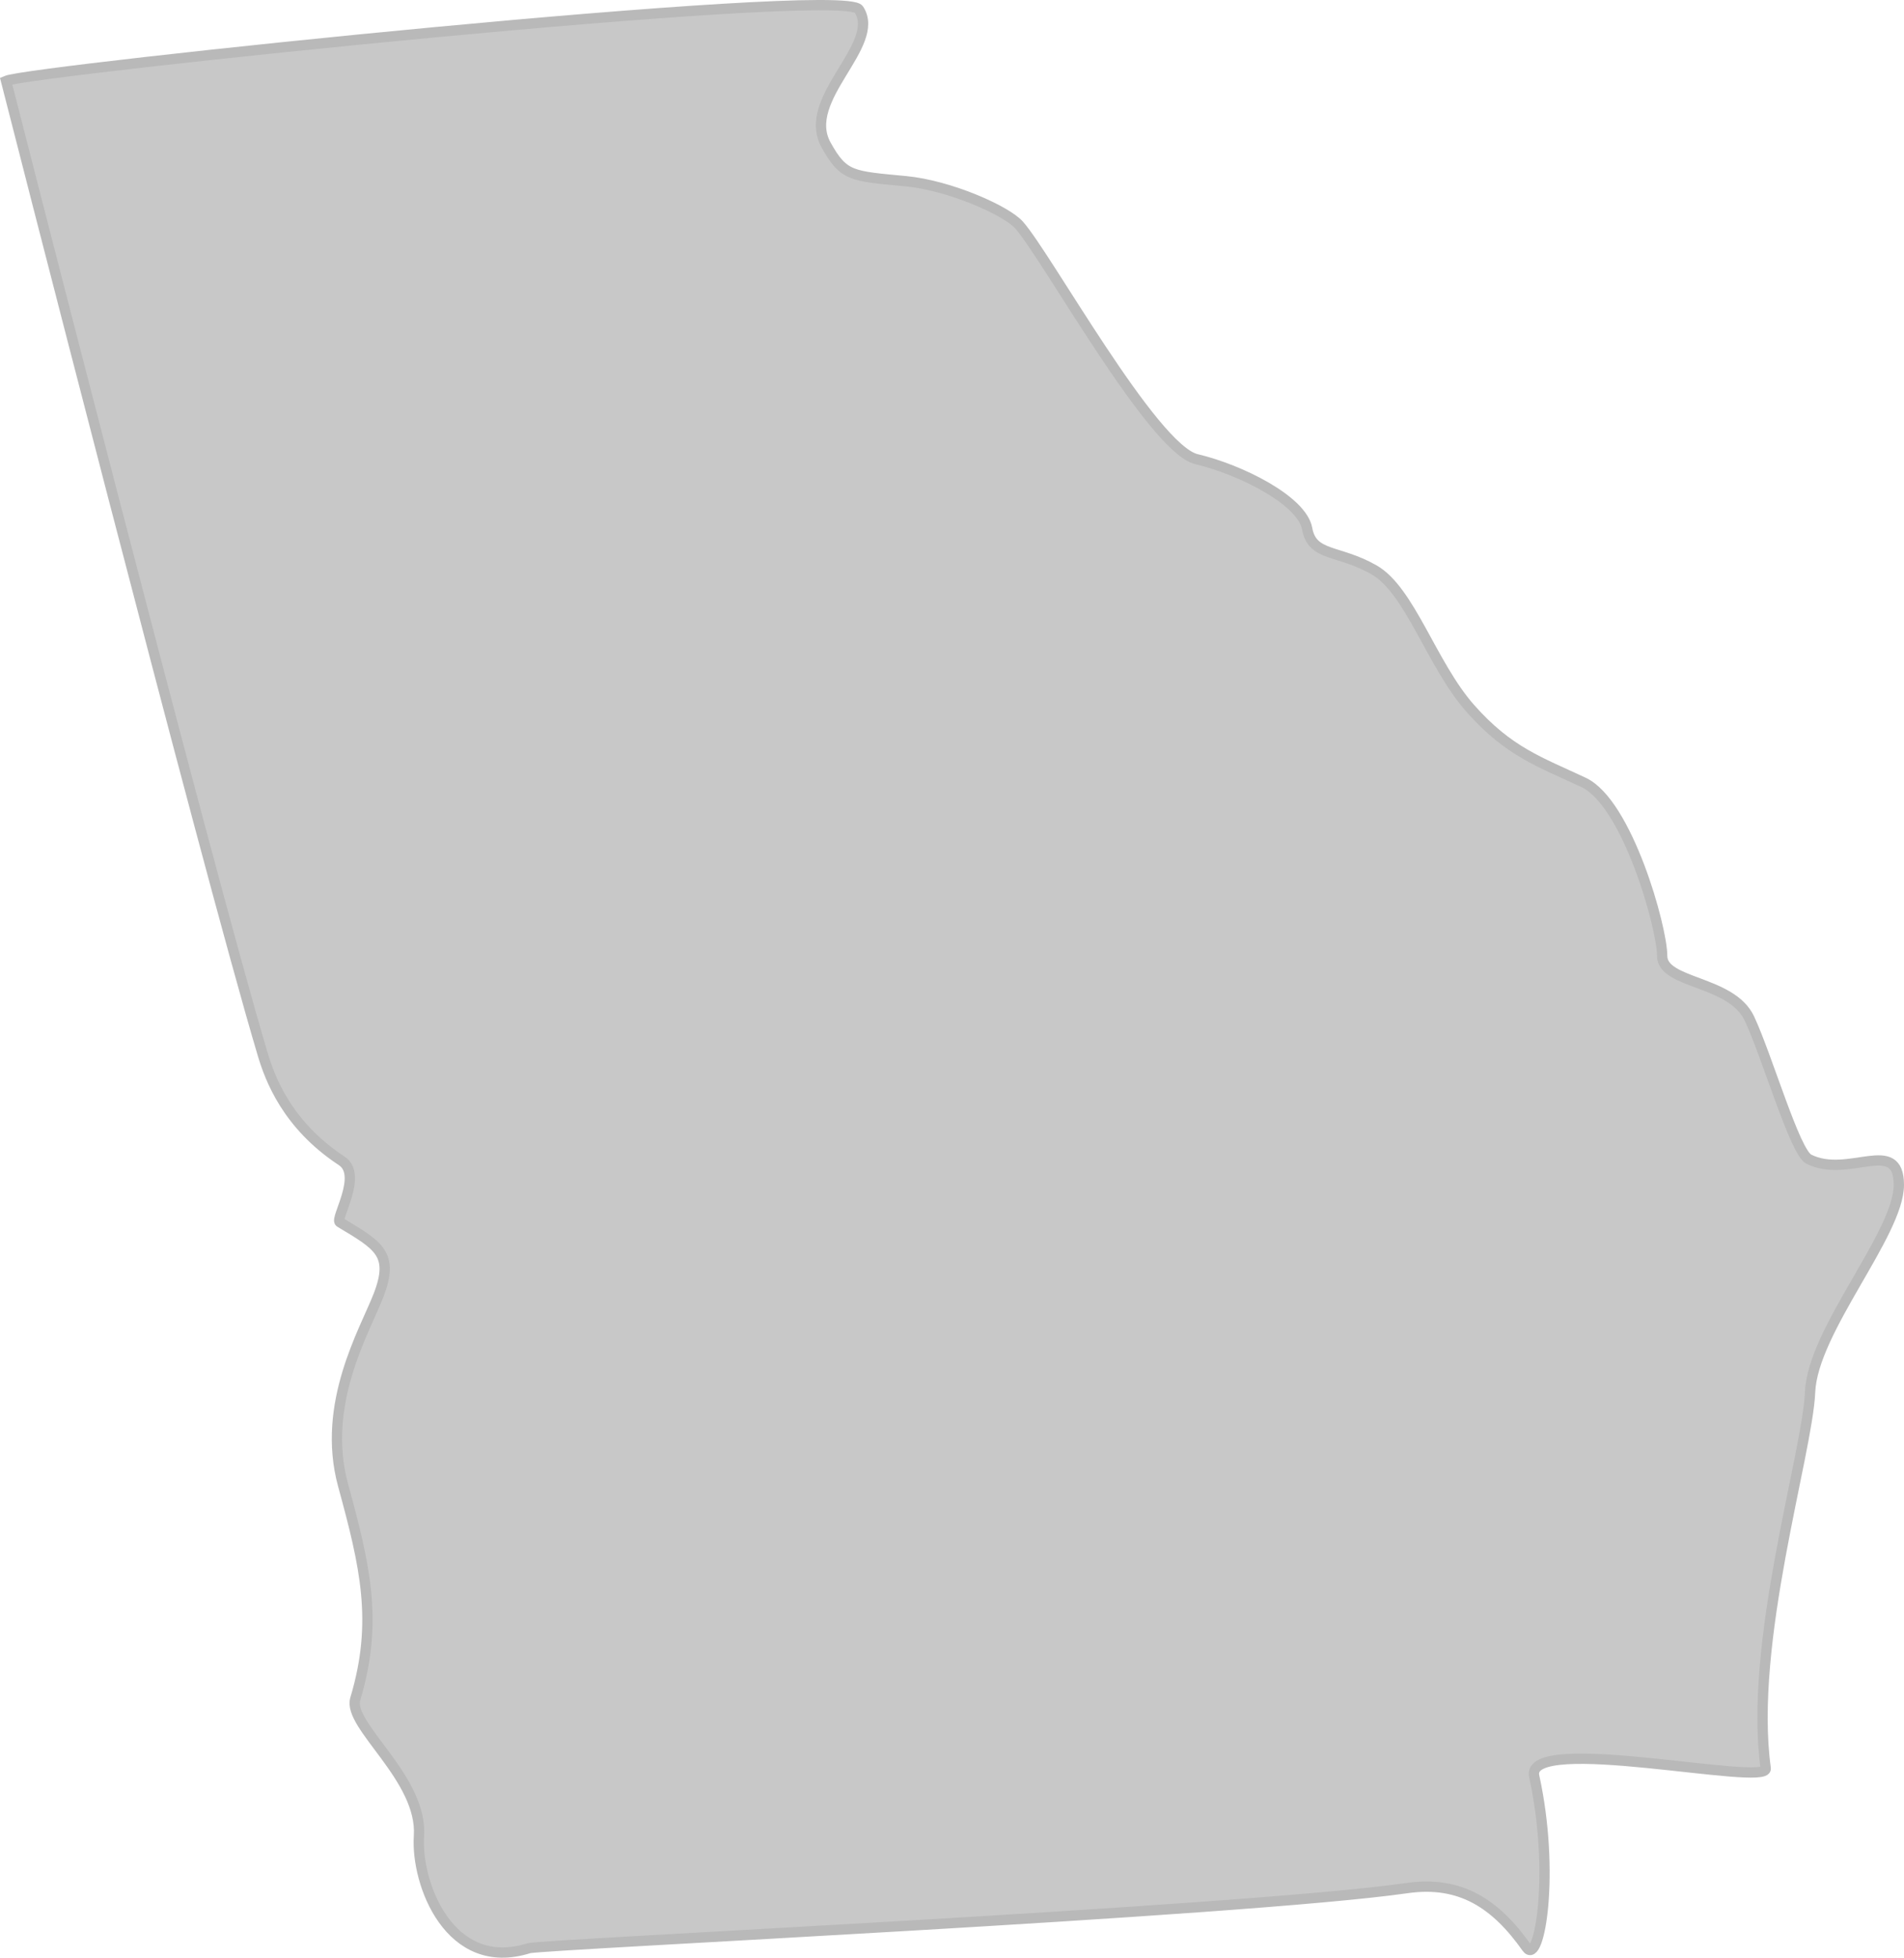
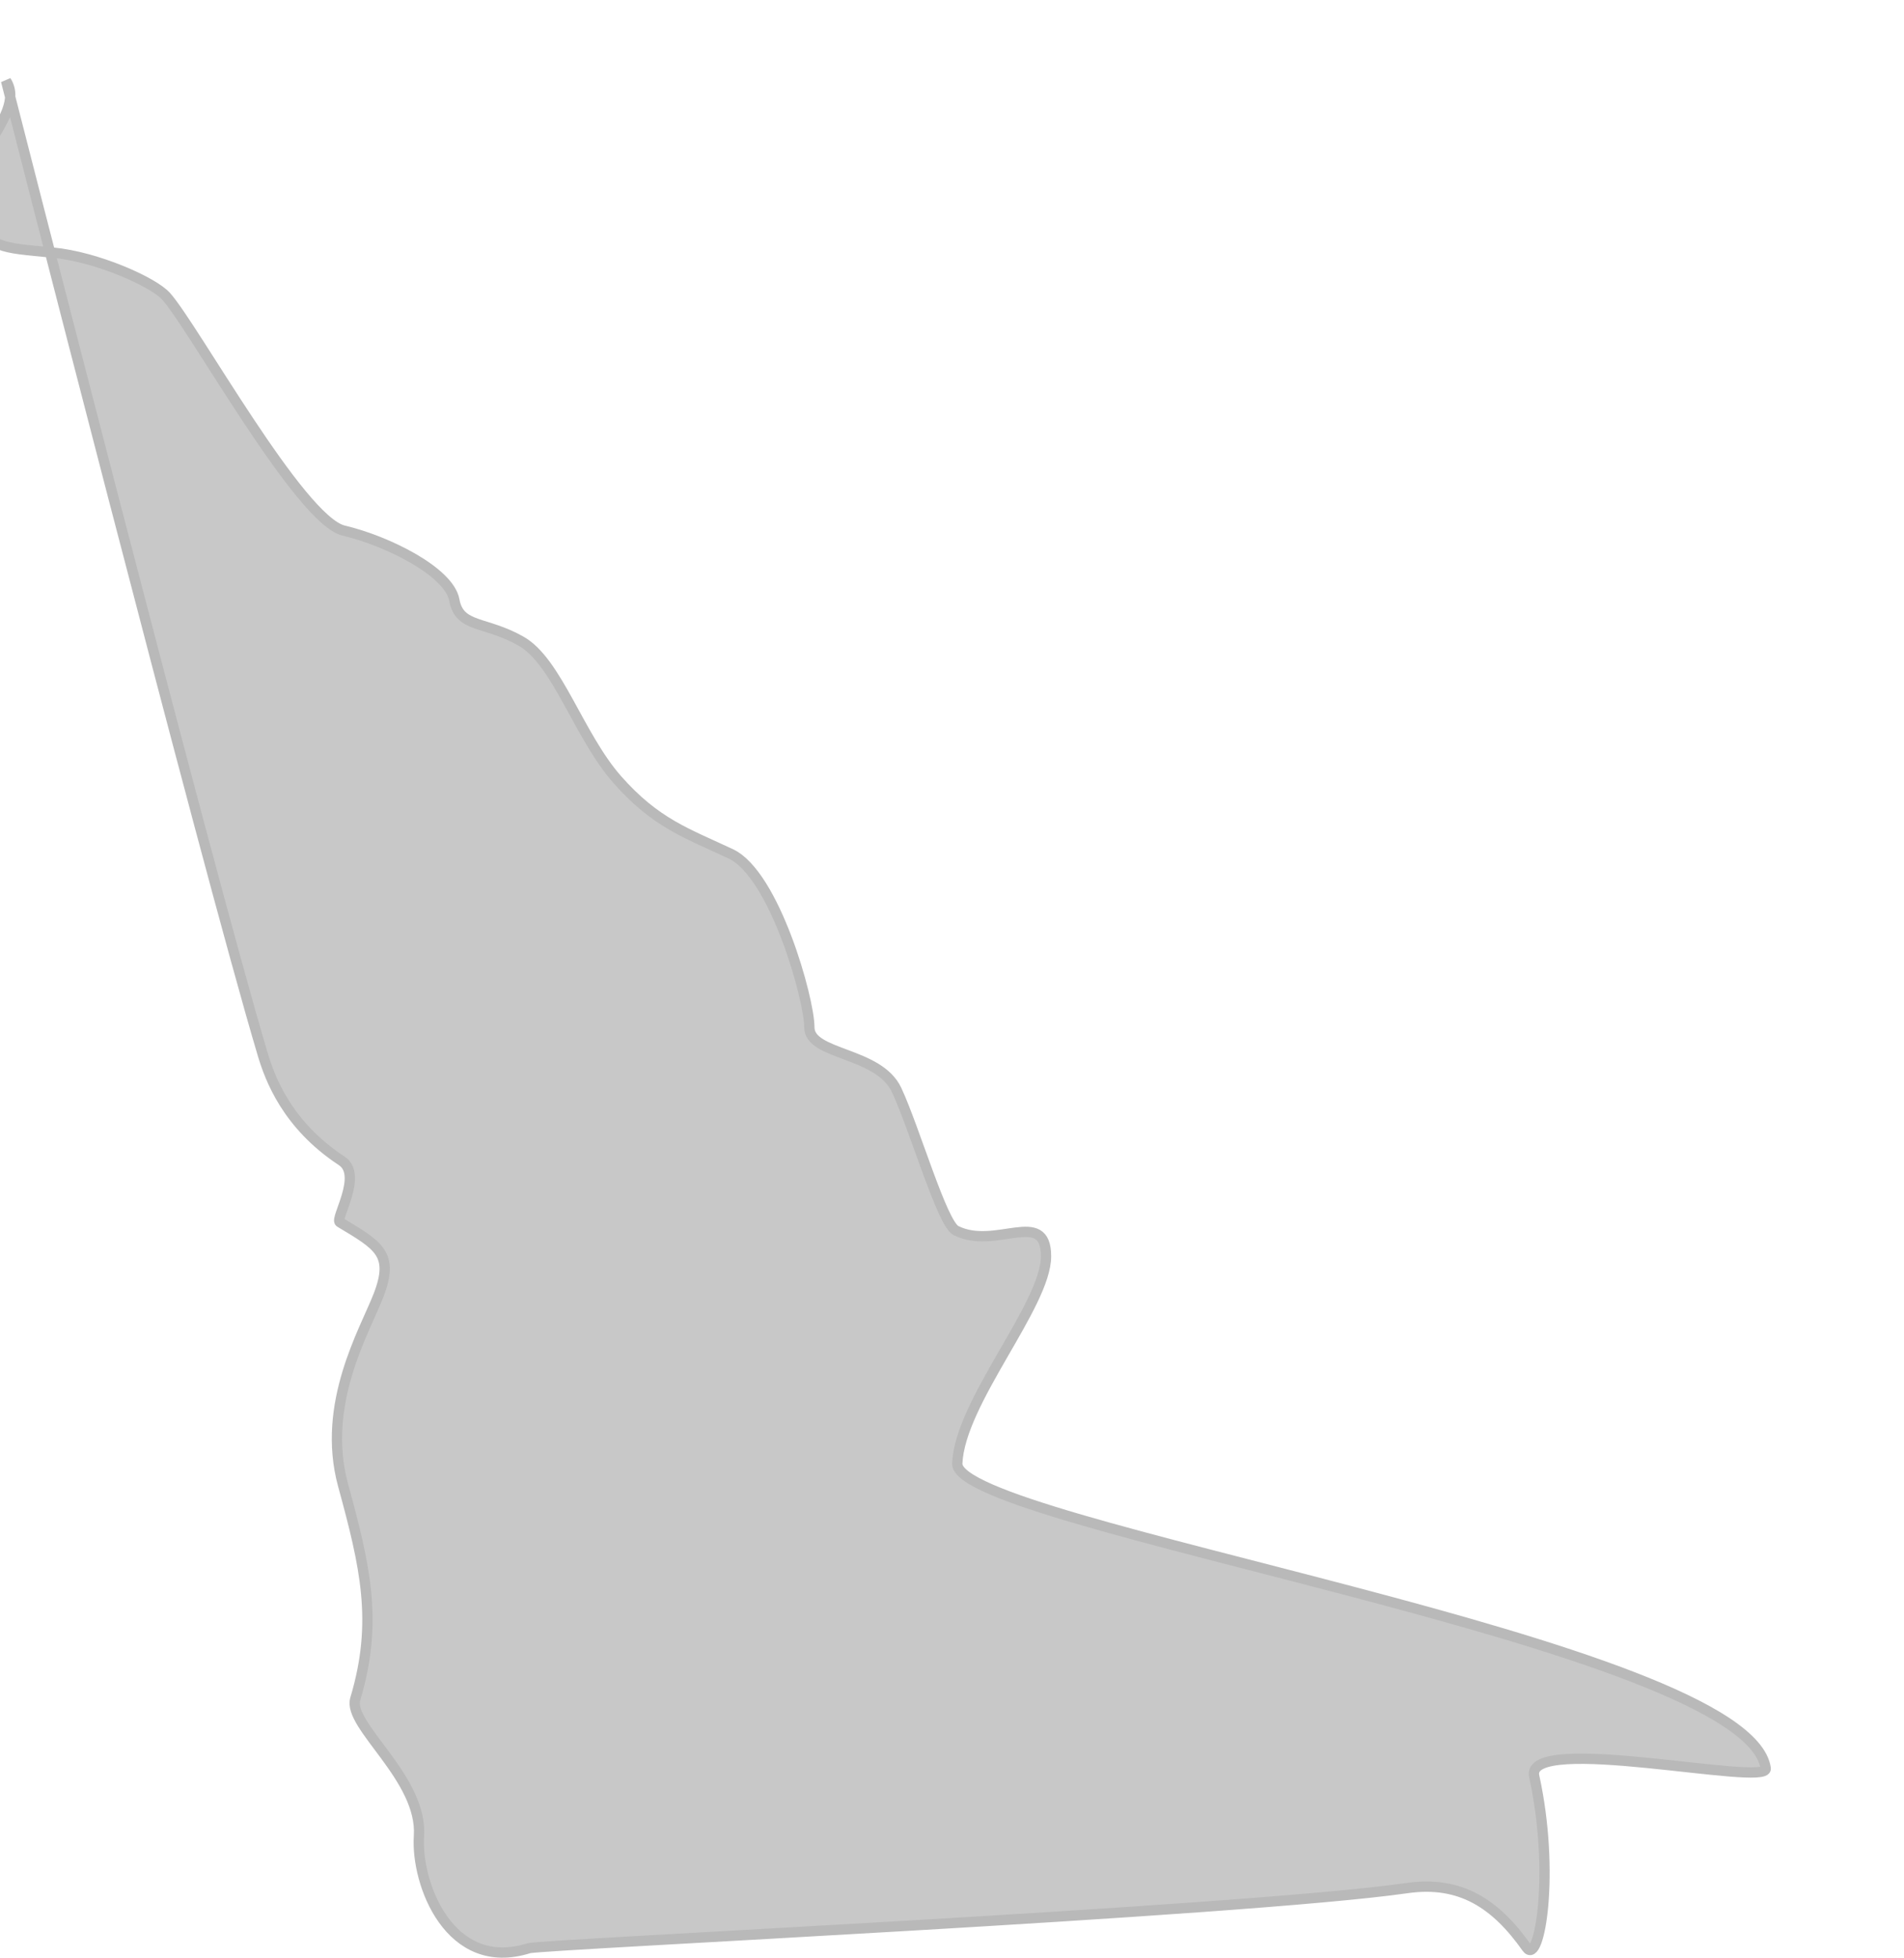
<svg xmlns="http://www.w3.org/2000/svg" version="1.1" id="Layer_1" x="0px" y="0px" width="185.026px" height="190.177px" viewBox="0 0 185.026 190.177" enable-background="new 0 0 185.026 190.177" xml:space="preserve">
-   <path fill="#C8C8C8" stroke="#B9B9B9" d="M171.589,171.793c0.252,1.816-23.429-3.502-22.5,0.75  c2.054,9.396,0.514,18.418-0.719,16.67c-3.031-4.295-6.453-6.541-11.656-5.795c-15.964,2.287-84.161,5.471-85.313,5.836  c-7.688,2.438-10.996-6.252-10.688-10.898c0.375-5.625-6.967-10.715-6.188-13.313c2.25-7.5,0.964-12.895-1.186-20.775  c-2.148-7.879,2.104-14.982,3.436-18.412c1.578-4.064,0-4.875-3.75-7.125c-0.514-0.309,2.277-4.585,0.177-5.964  c-5.313-3.49-6.971-8.008-7.667-10.334C19.959,83.771,0.589,7.856,0.589,7.856c2.25-1.001,81.36-9.292,82.875-6.938  c2.25,3.497-5.688,8.663-3.188,13.166c1.717,3.091,2.5,3.017,7.75,3.519c4.244,0.406,9.731,2.832,11,4.252  c2.689,3.014,13,21.75,17.25,22.751s10.251,4.001,10.75,6.75c0.5,2.749,3,2.001,6.5,4.001c3.5,1.999,5.587,9.189,9.337,13.441  c3.75,4.25,6.78,5.213,11.032,7.214c4.25,2.001,7.631,14.095,7.631,16.845c0,2.749,6.736,2.351,8.484,6.1  c1.75,3.75,4.411,12.969,5.766,13.648c3.857,1.936,8.75-2.25,8.75,2.5c0,4.752-8.375,14.125-8.625,20.125  S169.901,159.606,171.589,171.793z" />
+   <path fill="#C8C8C8" stroke="#B9B9B9" d="M171.589,171.793c0.252,1.816-23.429-3.502-22.5,0.75  c2.054,9.396,0.514,18.418-0.719,16.67c-3.031-4.295-6.453-6.541-11.656-5.795c-15.964,2.287-84.161,5.471-85.313,5.836  c-7.688,2.438-10.996-6.252-10.688-10.898c0.375-5.625-6.967-10.715-6.188-13.313c2.25-7.5,0.964-12.895-1.186-20.775  c-2.148-7.879,2.104-14.982,3.436-18.412c1.578-4.064,0-4.875-3.75-7.125c-0.514-0.309,2.277-4.585,0.177-5.964  c-5.313-3.49-6.971-8.008-7.667-10.334C19.959,83.771,0.589,7.856,0.589,7.856c2.25,3.497-5.688,8.663-3.188,13.166c1.717,3.091,2.5,3.017,7.75,3.519c4.244,0.406,9.731,2.832,11,4.252  c2.689,3.014,13,21.75,17.25,22.751s10.251,4.001,10.75,6.75c0.5,2.749,3,2.001,6.5,4.001c3.5,1.999,5.587,9.189,9.337,13.441  c3.75,4.25,6.78,5.213,11.032,7.214c4.25,2.001,7.631,14.095,7.631,16.845c0,2.749,6.736,2.351,8.484,6.1  c1.75,3.75,4.411,12.969,5.766,13.648c3.857,1.936,8.75-2.25,8.75,2.5c0,4.752-8.375,14.125-8.625,20.125  S169.901,159.606,171.589,171.793z" />
</svg>